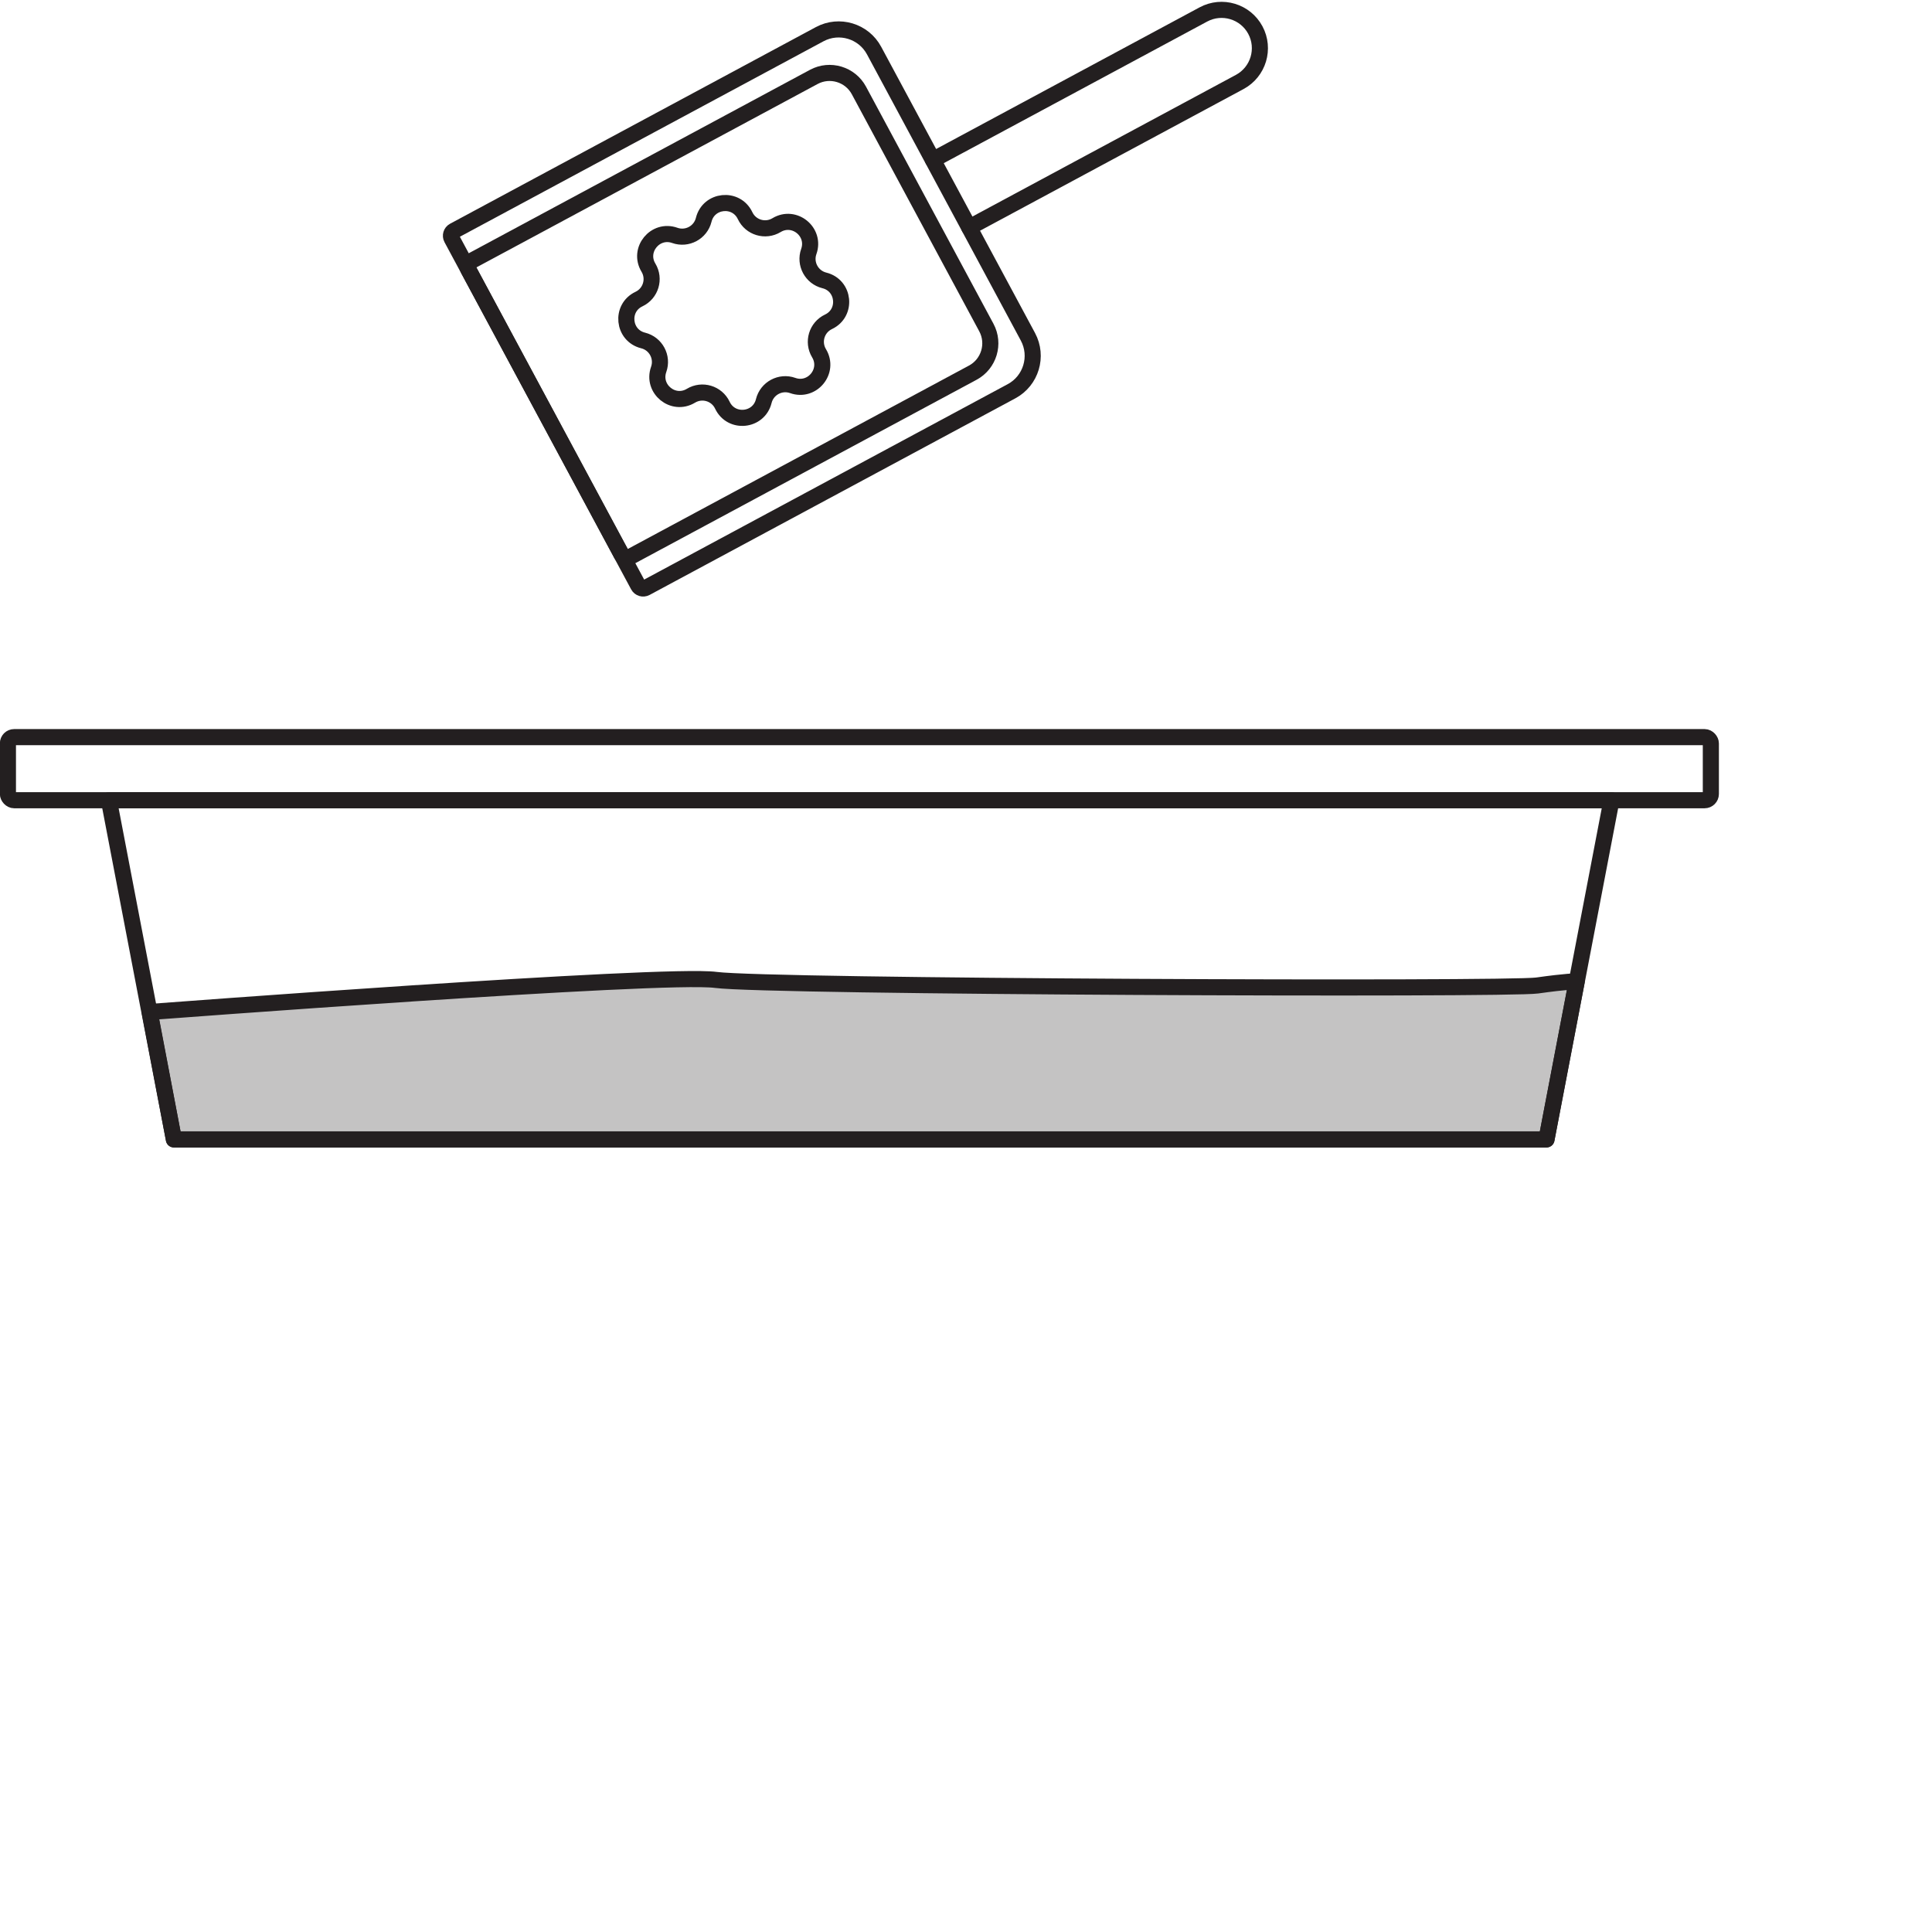
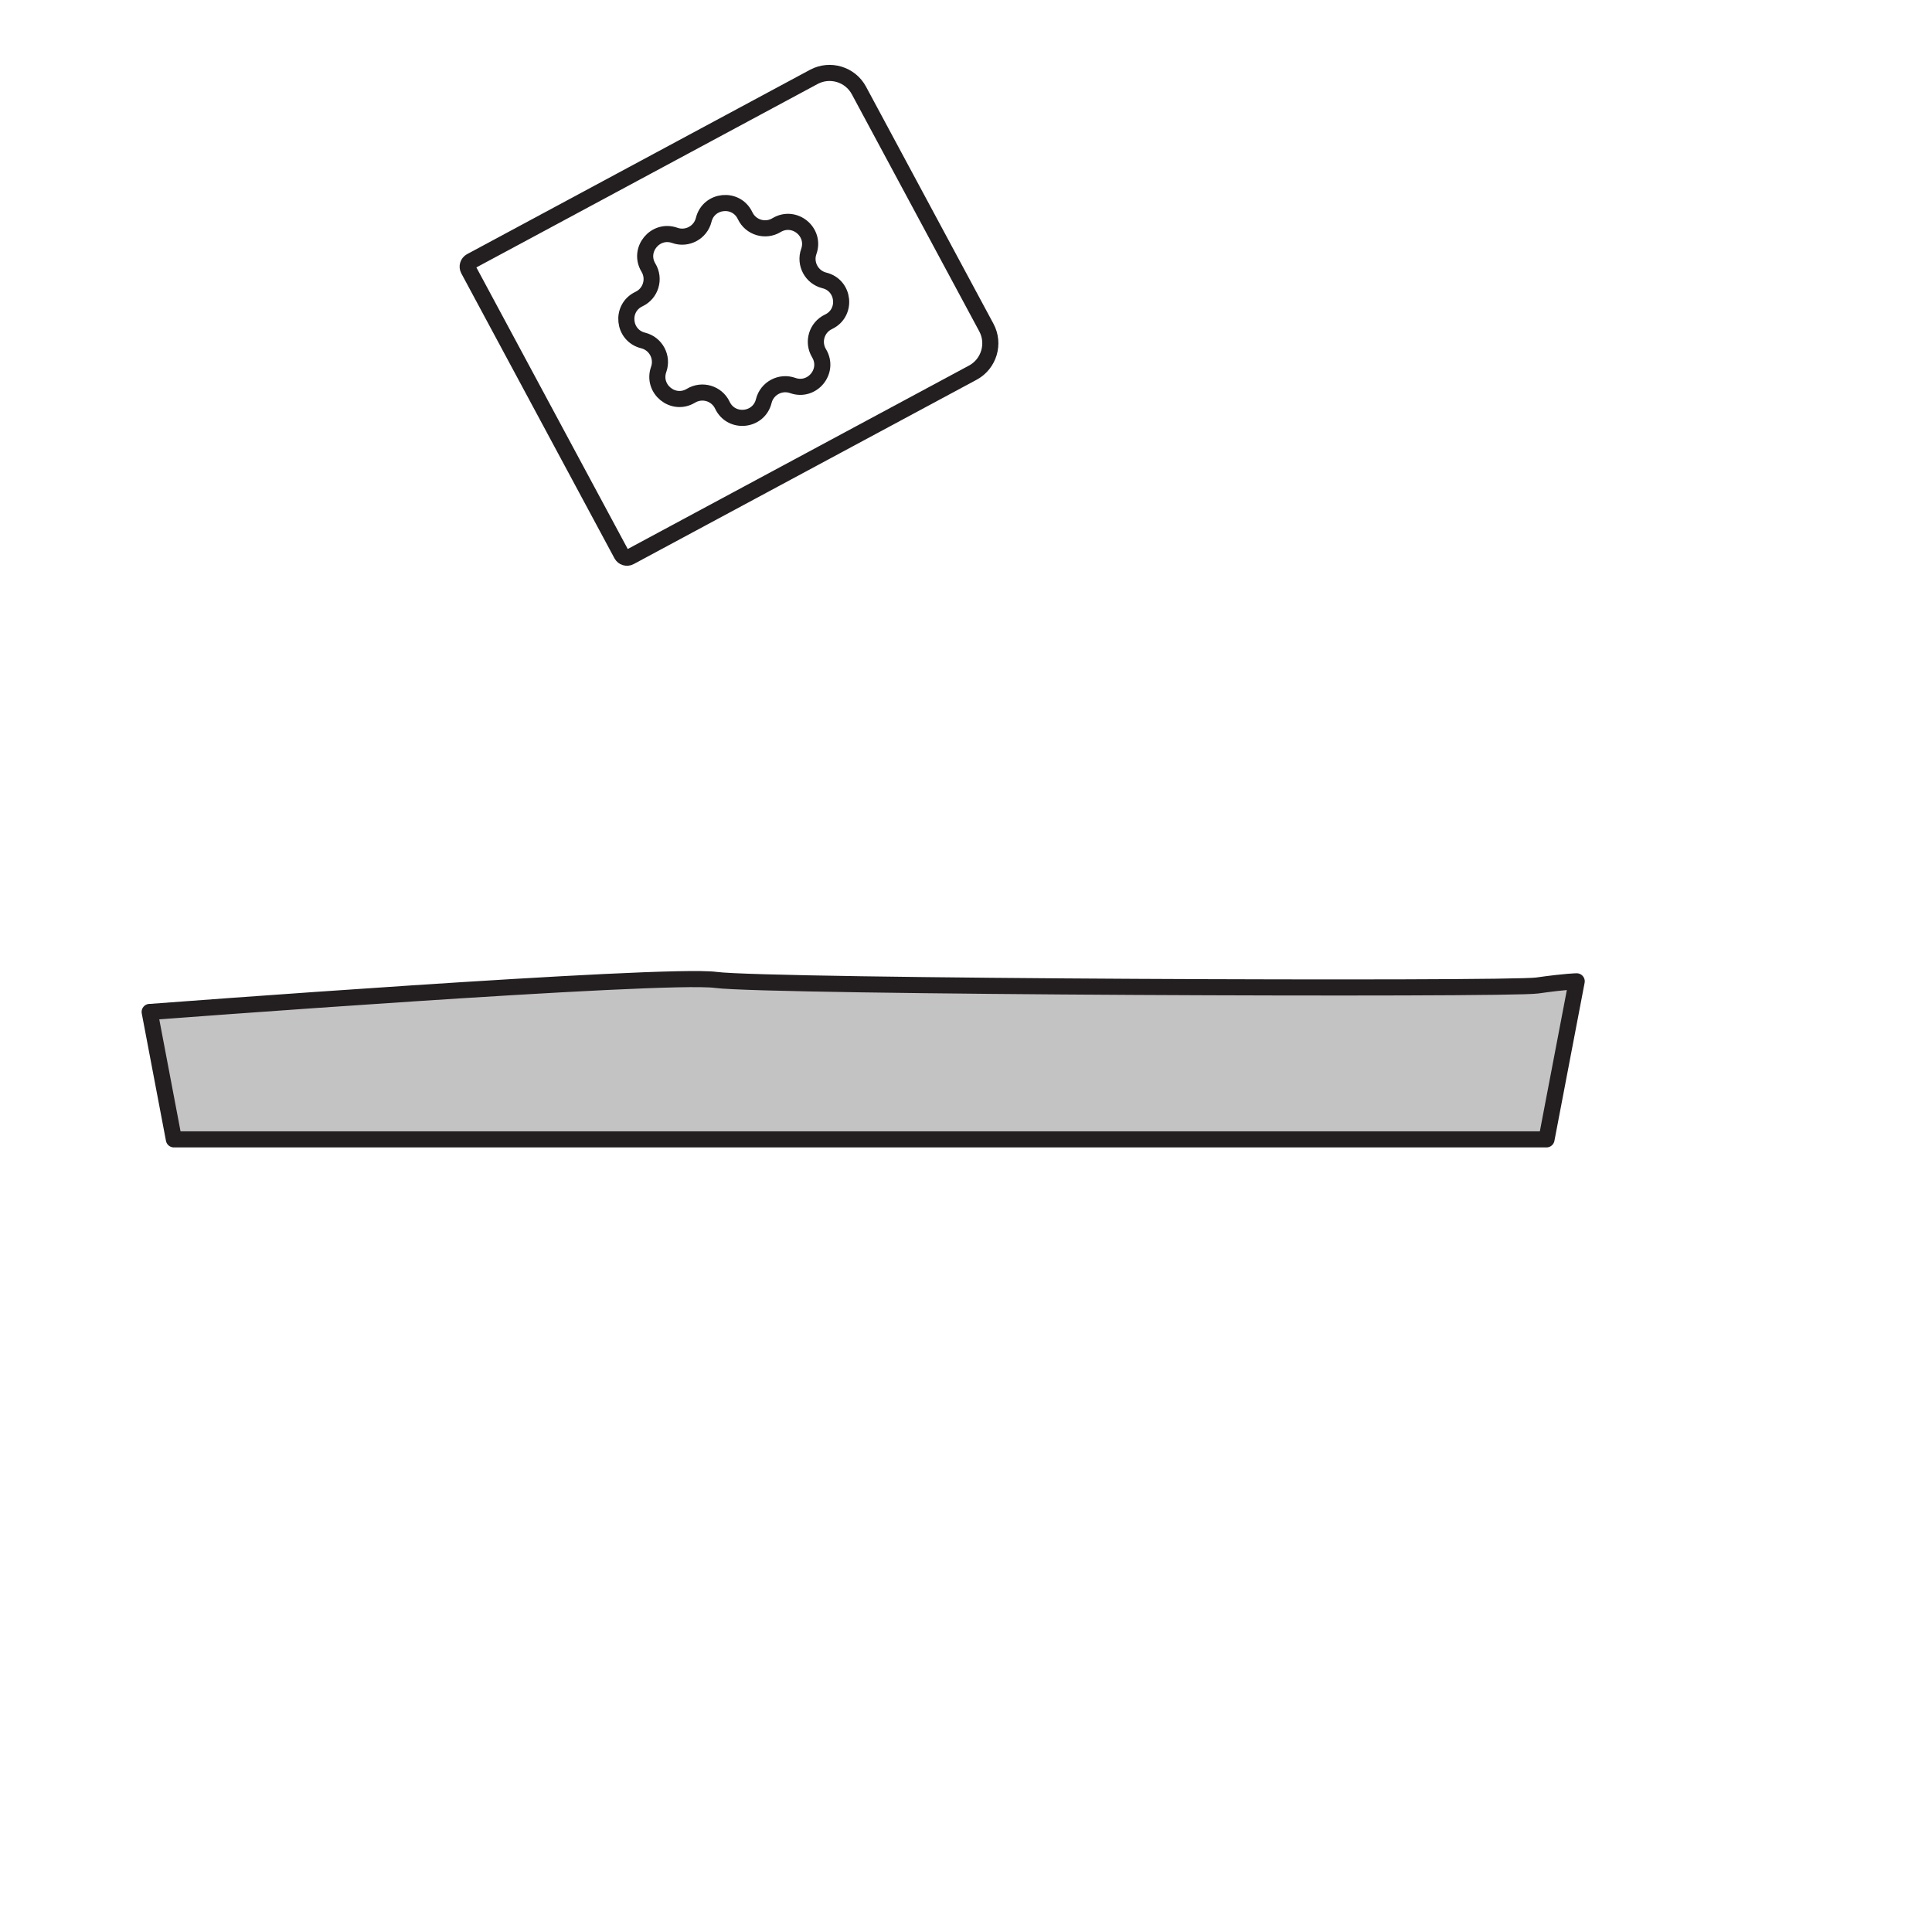
<svg xmlns="http://www.w3.org/2000/svg" id="Layer_1" data-name="Layer 1" viewBox="0 0 300 300">
  <defs>
    <style>
      .cls-1 {
        fill: none;
      }

      .cls-1, .cls-2 {
        stroke: #231f20;
        stroke-linecap: round;
        stroke-linejoin: round;
        stroke-width: 2.5px;
      }

      .cls-2 {
        fill: #c4c3c3;
      }
    </style>
  </defs>
  <g>
    <path class="cls-2" d="M23.24,157.14s79.86-6.06,87.91-4.98c8.05,1.08,122.93,1.52,127.52.87,4.6-.65,6.16-.65,6.16-.65l-4.69,24.54H27l-3.76-19.79Z" />
    <g>
-       <rect class="cls-1" x="1.23" y="114.46" width="264.43" height="9.8" rx=".97" ry=".97" />
-       <polygon class="cls-1" points="240.14 176.93 27 176.93 16.91 124.26 250.23 124.26 240.14 176.93" />
-     </g>
+       </g>
  </g>
  <g>
-     <path class="cls-1" d="M81.21,15.55h64.49c3.44,0,6.24,2.8,6.24,6.24v50.46c0,3.44-2.8,6.24-6.24,6.24h-64.49c-.47,0-.86-.39-.86-.86V16.41c0-.47.39-.86.86-.86Z" transform="translate(-8.42 60.6) rotate(-28.26)" />
    <path class="cls-1" d="M81.6,22.14h60.46c2.85,0,5.17,2.32,5.17,5.17v41.8c0,2.85-2.32,5.17-5.17,5.17h-60.46c-.52,0-.95-.43-.95-.95V23.09c0-.52.43-.95.95-.95Z" transform="translate(-9.24 59.7) rotate(-28.26)" />
-     <path class="cls-1" d="M150.5,35.31l42-22.58c2.9-1.56,3.98-5.17,2.43-8.06h0c-1.56-2.9-5.17-3.98-8.06-2.43l-42,22.58" />
-     <path class="cls-1" d="M109.27,34.14h0c.77-3.14,5.05-3.57,6.43-.65h0c.87,1.84,3.14,2.52,4.88,1.47h0c2.76-1.67,6.09,1.05,5.01,4.09h0c-.68,1.91.44,4,2.41,4.49h0c3.14.77,3.57,5.05.65,6.43h0c-1.84.87-2.52,3.14-1.47,4.88h0c1.67,2.76-1.05,6.09-4.09,5.01h0c-1.91-.68-4,.44-4.49,2.41h0c-.77,3.14-5.05,3.57-6.43.65h0c-.87-1.84-3.14-2.52-4.88-1.47h0c-2.76,1.67-6.09-1.05-5.01-4.09h0c.68-1.91-.44-4-2.41-4.49h0c-3.14-.77-3.57-5.05-.65-6.43h0c1.84-.87,2.52-3.14,1.47-4.88h0c-1.67-2.76,1.05-6.09,4.09-5.01h0c1.91.68,4-.44,4.49-2.41Z" />
+     <path class="cls-1" d="M109.27,34.14h0c.77-3.14,5.05-3.57,6.43-.65h0c.87,1.84,3.14,2.52,4.88,1.47h0c2.76-1.67,6.09,1.05,5.01,4.09h0c-.68,1.91.44,4,2.41,4.49h0c3.14.77,3.57,5.05.65,6.43h0c-1.84.87-2.52,3.14-1.47,4.88h0c1.67,2.76-1.05,6.09-4.09,5.01h0c-1.91-.68-4,.44-4.49,2.41h0c-.77,3.14-5.05,3.57-6.43.65h0c-.87-1.84-3.14-2.52-4.88-1.47h0c-2.76,1.67-6.09-1.05-5.01-4.09h0c.68-1.91-.44-4-2.41-4.49h0c-3.14-.77-3.57-5.05-.65-6.43h0c1.84-.87,2.52-3.14,1.47-4.88c-1.67-2.76,1.05-6.09,4.09-5.01h0c1.91.68,4-.44,4.49-2.41Z" />
  </g>
</svg>